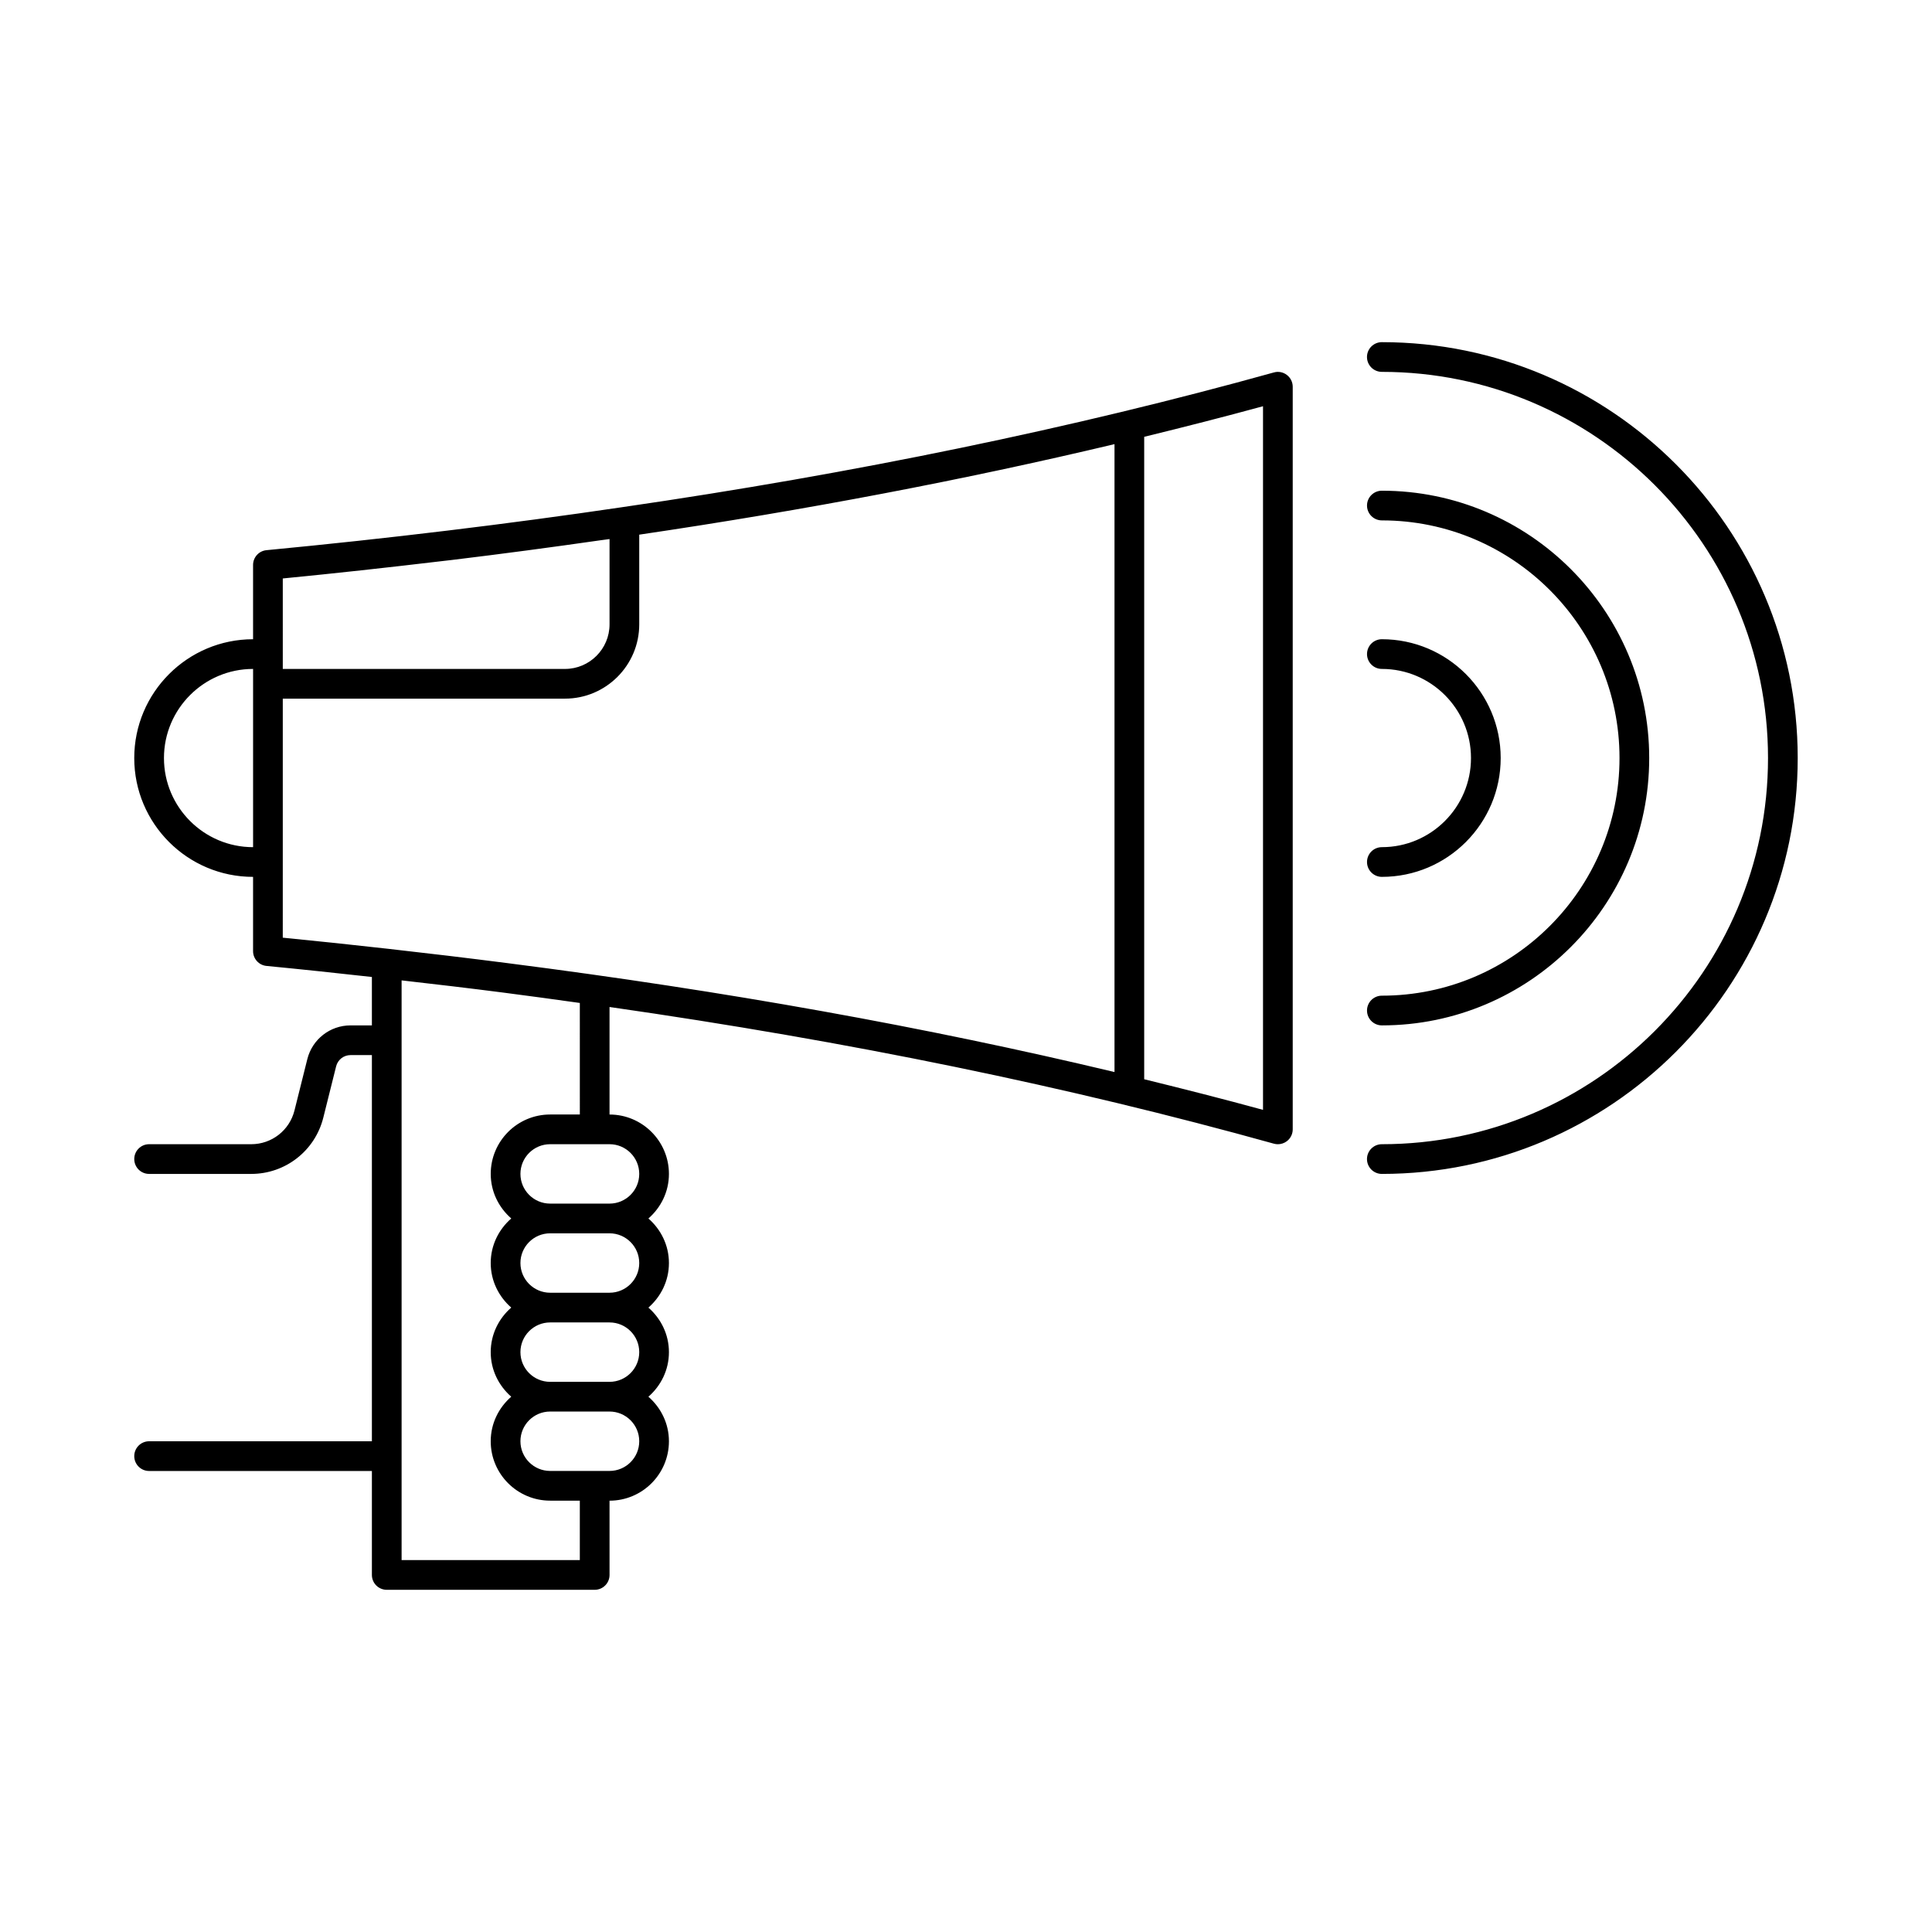
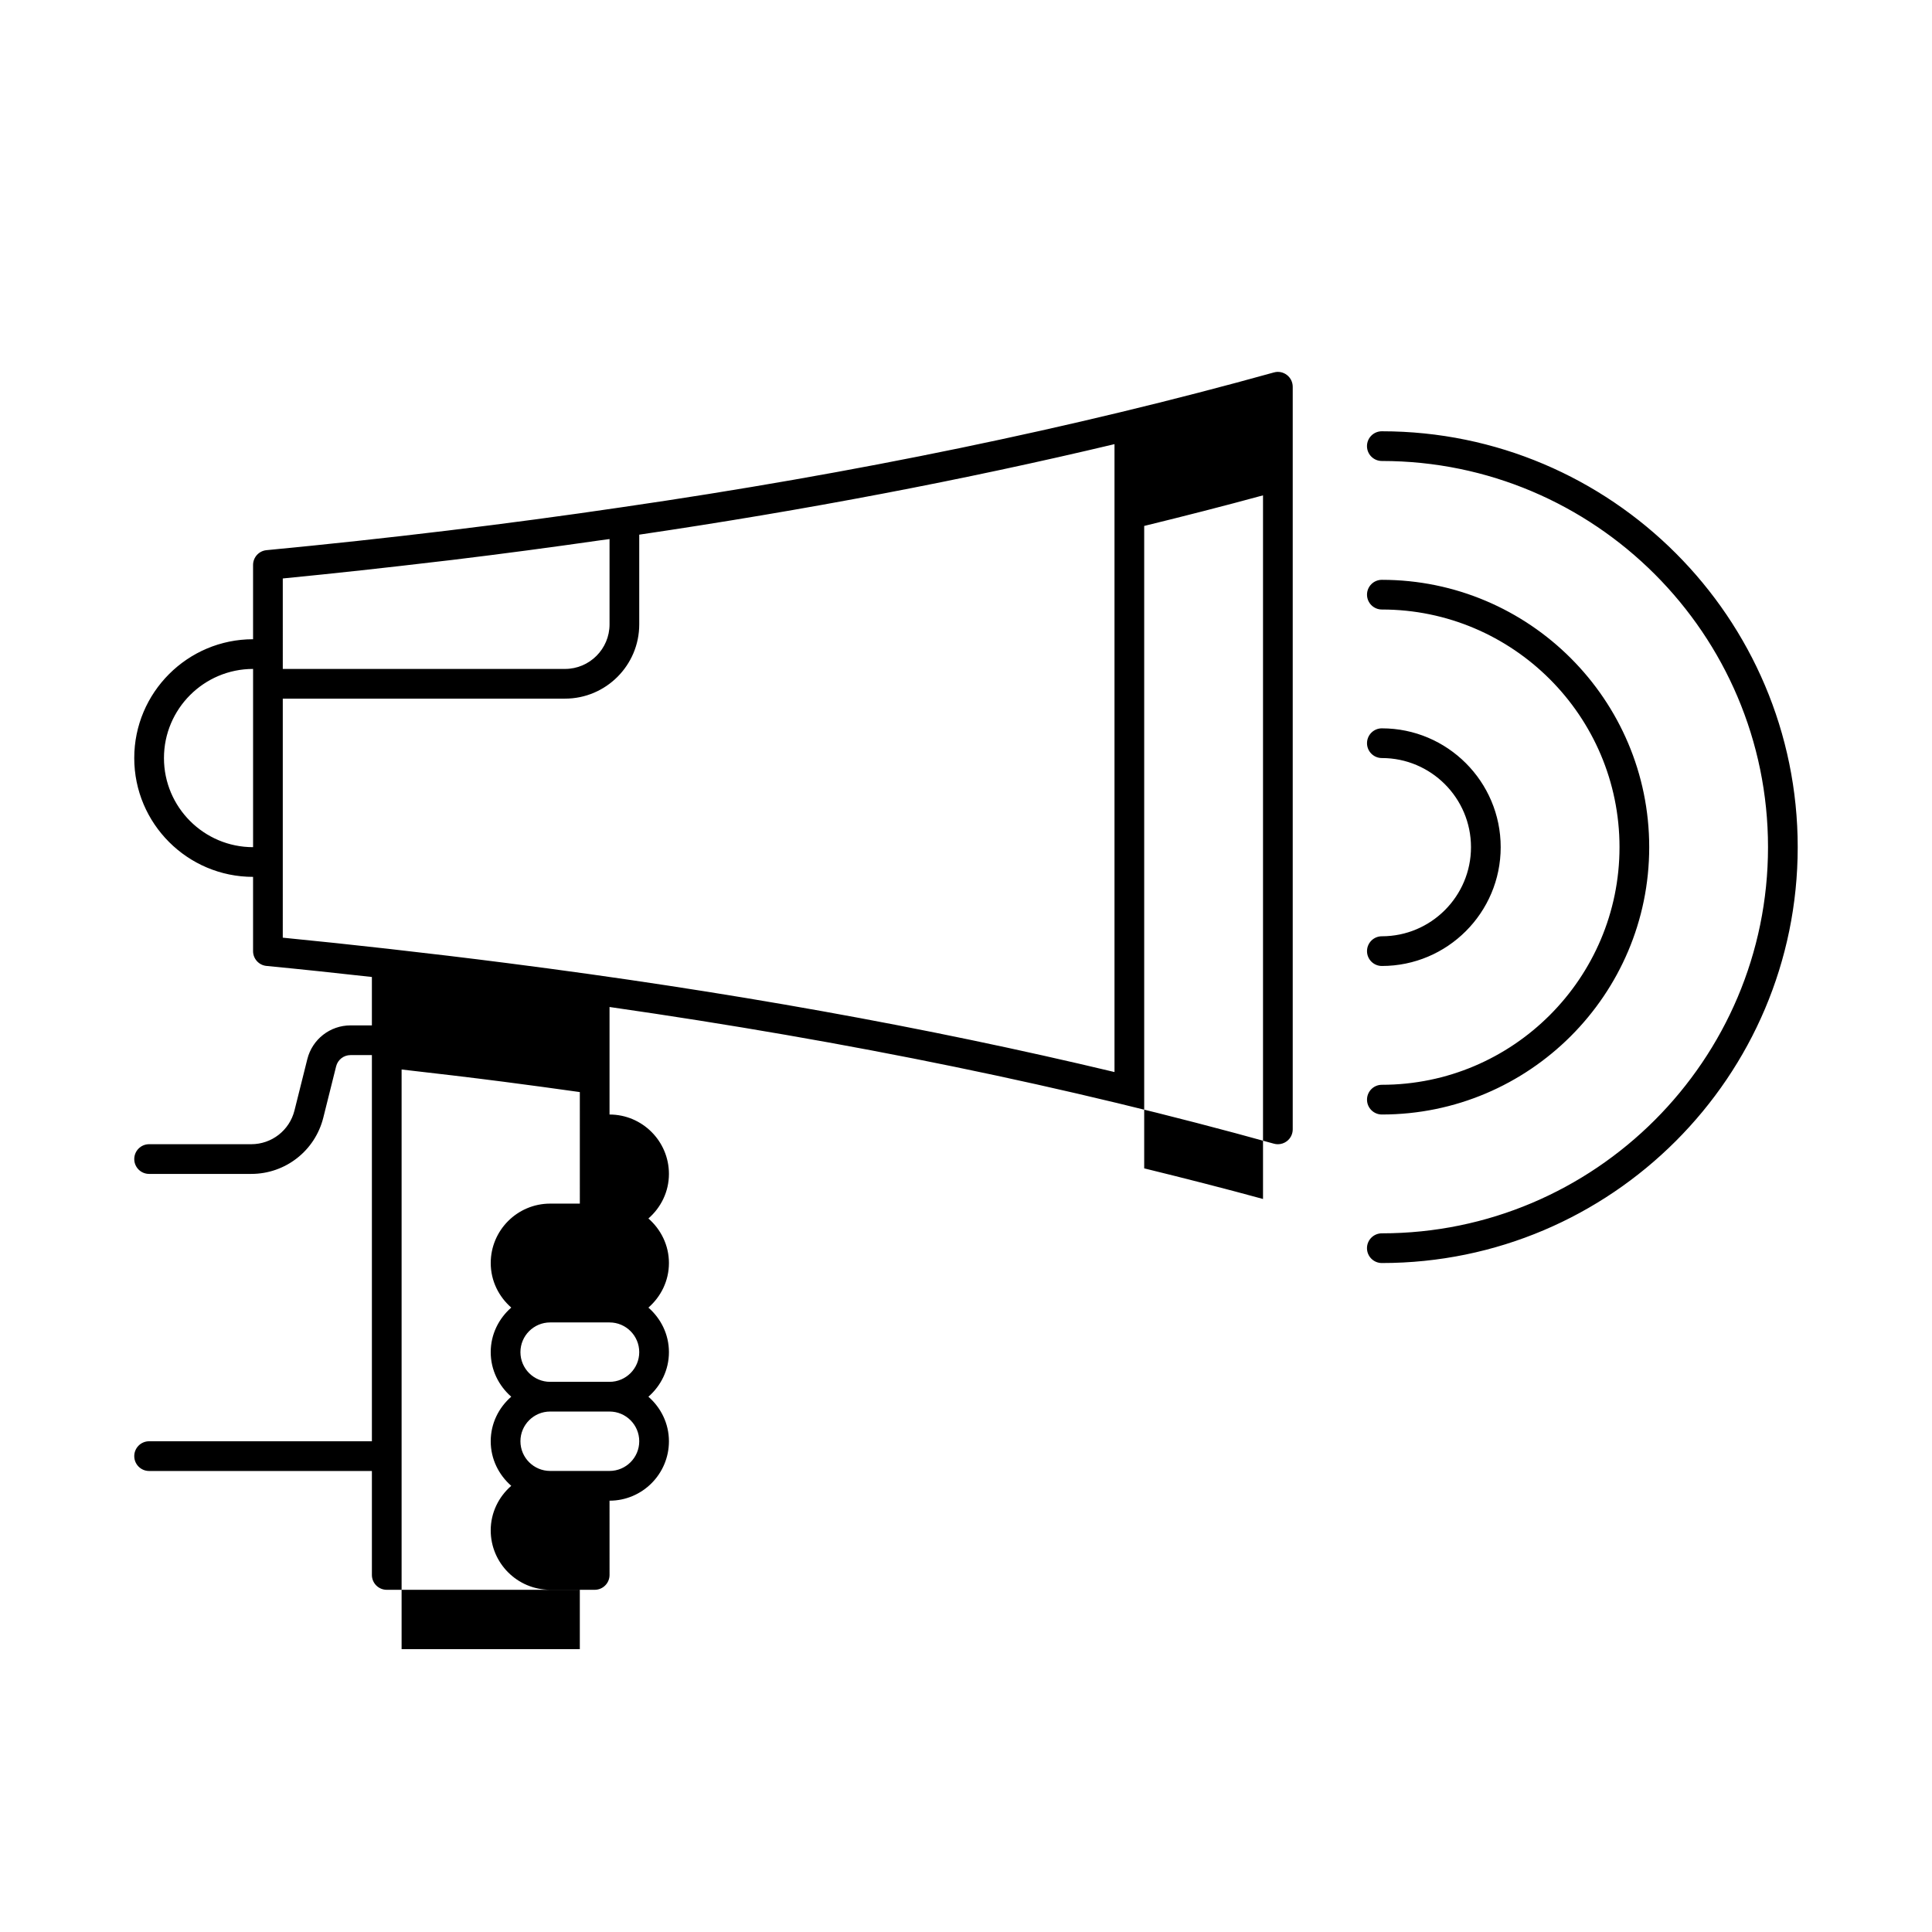
<svg xmlns="http://www.w3.org/2000/svg" fill="#000000" width="800px" height="800px" version="1.1" viewBox="144 144 512 512">
-   <path d="m481.6 242.7c-52.98 14.738-111.08 26.754-172.71 35.707-30.285 4.473-62 8.309-94.266 11.395-2.019 0.191-3.559 1.891-3.559 3.922v19.68c-17.363 0-31.488 14.121-31.488 31.488 0 17.367 14.125 31.488 31.488 31.488v19.68c0 2.031 1.539 3.723 3.555 3.922 9.355 0.902 18.641 1.895 27.934 2.93v12.828h-5.66c-5.426 0-10.141 3.684-11.453 8.949l-3.402 13.598c-1.316 5.266-6.031 8.941-11.457 8.941h-27.066c-2.176 0-3.938 1.762-3.938 3.938s1.762 3.934 3.938 3.934h27.066c9.043 0 16.898-6.129 19.094-14.906l3.398-13.598c0.438-1.754 2.008-2.984 3.816-2.984h5.664v102.34h-59.039c-2.176 0-3.938 1.762-3.938 3.938s1.762 3.938 3.938 3.938h59.039v27.551c0 2.176 1.762 3.938 3.938 3.938h55.105c2.176 0 3.938-1.762 3.938-3.938l-0.004-19.68c8.684 0 15.742-7.066 15.742-15.742 0-4.723-2.133-8.918-5.441-11.809 3.309-2.891 5.441-7.086 5.441-11.809 0-4.723-2.133-8.918-5.441-11.809 3.309-2.891 5.441-7.086 5.441-11.809s-2.133-8.918-5.441-11.809c3.309-2.887 5.441-7.082 5.441-11.809 0-8.68-7.062-15.742-15.742-15.742v-28.496c63.738 9.156 121.58 21.066 176.06 36.223 0.352 0.098 0.703 0.145 1.059 0.145 0.848 0 1.688-0.277 2.379-0.801 0.98-0.746 1.555-1.906 1.555-3.137v-196.8c0-1.23-0.578-2.391-1.559-3.137-0.977-0.742-2.262-1.004-3.43-0.652zm-262.66 54.598c13.98-1.367 27.828-2.891 41.52-4.519 1.113-0.133 2.234-0.254 3.344-0.387 13.336-1.613 26.453-3.367 39.367-5.219 0.777-0.113 1.59-0.203 2.363-0.316v22.609c0 6.512-5.297 11.809-11.809 11.809h-74.785zm-31.488 47.594c0-13.023 10.594-23.617 23.617-23.617v47.234c-13.023 0-23.617-10.594-23.617-23.617zm31.488 27.551v-43.297h74.785c10.852 0 19.68-8.824 19.68-19.68v-23.777c43.965-6.484 86.156-14.516 125.95-23.988v166.4c-49.941-11.926-102.96-21.457-160.87-28.863-10.414-1.336-20.984-2.598-31.551-3.789-9.316-1.051-18.629-2.035-27.996-2.957zm94.465 153.5c0 4.344-3.531 7.871-7.871 7.871h-15.742c-4.34 0-7.871-3.527-7.871-7.871s3.531-7.871 7.871-7.871h15.742c4.34 0 7.871 3.531 7.871 7.871zm0-23.613c0 4.344-3.531 7.871-7.871 7.871h-15.742c-4.34 0-7.871-3.527-7.871-7.871s3.531-7.871 7.871-7.871h15.742c4.34-0.004 7.871 3.527 7.871 7.871zm0-23.617c0 4.344-3.531 7.871-7.871 7.871h-15.742c-4.34 0-7.871-3.527-7.871-7.871s3.531-7.871 7.871-7.871h15.742c4.34 0 7.871 3.527 7.871 7.871zm0-23.617c0 4.344-3.531 7.871-7.871 7.871h-15.742c-4.34 0-7.871-3.527-7.871-7.871s3.531-7.871 7.871-7.871h15.742c4.34 0 7.871 3.527 7.871 7.871zm-15.742-15.742h-7.871c-8.684 0-15.742 7.066-15.742 15.742 0 4.723 2.133 8.918 5.441 11.809-3.312 2.891-5.445 7.086-5.445 11.809s2.133 8.918 5.441 11.809c-3.309 2.887-5.441 7.082-5.441 11.809 0 4.723 2.133 8.918 5.441 11.809-3.309 2.887-5.441 7.082-5.441 11.805 0 8.68 7.062 15.742 15.742 15.742h7.871v15.742h-47.23v-153.62c9.059 1.031 18.125 2.098 27.051 3.25 6.816 0.871 13.496 1.805 20.18 2.734zm181.05-1.23c-10.352-2.832-20.875-5.508-31.488-8.113v-170.25c10.66-2.609 21.191-5.293 31.488-8.105zm141.7-93.234c0 60.77-49.438 110.21-110.21 110.21-2.176 0-3.938-1.762-3.938-3.938 0-2.172 1.762-3.934 3.938-3.934 56.43 0 102.34-45.91 102.34-102.34s-45.906-102.34-102.34-102.34c-2.176 0-3.938-1.762-3.938-3.938 0-2.176 1.762-3.934 3.938-3.934 60.77 0 110.21 49.438 110.21 110.21zm-114.14 66.91c0-2.176 1.762-3.938 3.938-3.938 34.723 0 62.977-28.25 62.977-62.977 0-34.723-28.25-62.977-62.977-62.977-2.176 0-3.938-1.762-3.938-3.938 0-2.172 1.762-3.93 3.938-3.93 39.062 0 70.848 31.781 70.848 70.848 0 39.066-31.785 70.848-70.848 70.848-2.176 0-3.938-1.762-3.938-3.938zm27.555-66.91c0-13.023-10.594-23.617-23.617-23.617-2.176 0-3.938-1.762-3.938-3.938 0-2.172 1.762-3.934 3.938-3.934 17.363 0 31.488 14.121 31.488 31.488 0 17.367-14.125 31.488-31.488 31.488-2.176 0-3.938-1.762-3.938-3.938 0-2.176 1.762-3.934 3.938-3.934 13.023 0 23.617-10.594 23.617-23.617z" />
+   <path d="m481.6 242.7c-52.98 14.738-111.08 26.754-172.71 35.707-30.285 4.473-62 8.309-94.266 11.395-2.019 0.191-3.559 1.891-3.559 3.922v19.68c-17.363 0-31.488 14.121-31.488 31.488 0 17.367 14.125 31.488 31.488 31.488v19.68c0 2.031 1.539 3.723 3.555 3.922 9.355 0.902 18.641 1.895 27.934 2.93v12.828h-5.66c-5.426 0-10.141 3.684-11.453 8.949l-3.402 13.598c-1.316 5.266-6.031 8.941-11.457 8.941h-27.066c-2.176 0-3.938 1.762-3.938 3.938s1.762 3.934 3.938 3.934h27.066c9.043 0 16.898-6.129 19.094-14.906l3.398-13.598c0.438-1.754 2.008-2.984 3.816-2.984h5.664v102.34h-59.039c-2.176 0-3.938 1.762-3.938 3.938s1.762 3.938 3.938 3.938h59.039v27.551c0 2.176 1.762 3.938 3.938 3.938h55.105c2.176 0 3.938-1.762 3.938-3.938l-0.004-19.68c8.684 0 15.742-7.066 15.742-15.742 0-4.723-2.133-8.918-5.441-11.809 3.309-2.891 5.441-7.086 5.441-11.809 0-4.723-2.133-8.918-5.441-11.809 3.309-2.891 5.441-7.086 5.441-11.809s-2.133-8.918-5.441-11.809c3.309-2.887 5.441-7.082 5.441-11.809 0-8.68-7.062-15.742-15.742-15.742v-28.496c63.738 9.156 121.58 21.066 176.06 36.223 0.352 0.098 0.703 0.145 1.059 0.145 0.848 0 1.688-0.277 2.379-0.801 0.98-0.746 1.555-1.906 1.555-3.137v-196.8c0-1.23-0.578-2.391-1.559-3.137-0.977-0.742-2.262-1.004-3.43-0.652zm-262.66 54.598c13.98-1.367 27.828-2.891 41.52-4.519 1.113-0.133 2.234-0.254 3.344-0.387 13.336-1.613 26.453-3.367 39.367-5.219 0.777-0.113 1.59-0.203 2.363-0.316v22.609c0 6.512-5.297 11.809-11.809 11.809h-74.785zm-31.488 47.594c0-13.023 10.594-23.617 23.617-23.617v47.234c-13.023 0-23.617-10.594-23.617-23.617zm31.488 27.551v-43.297h74.785c10.852 0 19.68-8.824 19.68-19.68v-23.777c43.965-6.484 86.156-14.516 125.95-23.988v166.4c-49.941-11.926-102.96-21.457-160.87-28.863-10.414-1.336-20.984-2.598-31.551-3.789-9.316-1.051-18.629-2.035-27.996-2.957zm94.465 153.5c0 4.344-3.531 7.871-7.871 7.871h-15.742c-4.34 0-7.871-3.527-7.871-7.871s3.531-7.871 7.871-7.871h15.742c4.34 0 7.871 3.531 7.871 7.871zm0-23.613c0 4.344-3.531 7.871-7.871 7.871h-15.742c-4.34 0-7.871-3.527-7.871-7.871s3.531-7.871 7.871-7.871h15.742c4.34-0.004 7.871 3.527 7.871 7.871zm0-23.617c0 4.344-3.531 7.871-7.871 7.871h-15.742c-4.34 0-7.871-3.527-7.871-7.871s3.531-7.871 7.871-7.871h15.742c4.34 0 7.871 3.527 7.871 7.871zc0 4.344-3.531 7.871-7.871 7.871h-15.742c-4.34 0-7.871-3.527-7.871-7.871s3.531-7.871 7.871-7.871h15.742c4.34 0 7.871 3.527 7.871 7.871zm-15.742-15.742h-7.871c-8.684 0-15.742 7.066-15.742 15.742 0 4.723 2.133 8.918 5.441 11.809-3.312 2.891-5.445 7.086-5.445 11.809s2.133 8.918 5.441 11.809c-3.309 2.887-5.441 7.082-5.441 11.809 0 4.723 2.133 8.918 5.441 11.809-3.309 2.887-5.441 7.082-5.441 11.805 0 8.68 7.062 15.742 15.742 15.742h7.871v15.742h-47.23v-153.62c9.059 1.031 18.125 2.098 27.051 3.25 6.816 0.871 13.496 1.805 20.18 2.734zm181.05-1.23c-10.352-2.832-20.875-5.508-31.488-8.113v-170.25c10.66-2.609 21.191-5.293 31.488-8.105zm141.7-93.234c0 60.77-49.438 110.21-110.21 110.21-2.176 0-3.938-1.762-3.938-3.938 0-2.172 1.762-3.934 3.938-3.934 56.43 0 102.34-45.91 102.34-102.34s-45.906-102.34-102.34-102.34c-2.176 0-3.938-1.762-3.938-3.938 0-2.176 1.762-3.934 3.938-3.934 60.77 0 110.21 49.438 110.21 110.21zm-114.14 66.91c0-2.176 1.762-3.938 3.938-3.938 34.723 0 62.977-28.25 62.977-62.977 0-34.723-28.25-62.977-62.977-62.977-2.176 0-3.938-1.762-3.938-3.938 0-2.172 1.762-3.93 3.938-3.93 39.062 0 70.848 31.781 70.848 70.848 0 39.066-31.785 70.848-70.848 70.848-2.176 0-3.938-1.762-3.938-3.938zm27.555-66.91c0-13.023-10.594-23.617-23.617-23.617-2.176 0-3.938-1.762-3.938-3.938 0-2.172 1.762-3.934 3.938-3.934 17.363 0 31.488 14.121 31.488 31.488 0 17.367-14.125 31.488-31.488 31.488-2.176 0-3.938-1.762-3.938-3.938 0-2.176 1.762-3.934 3.938-3.934 13.023 0 23.617-10.594 23.617-23.617z" />
</svg>